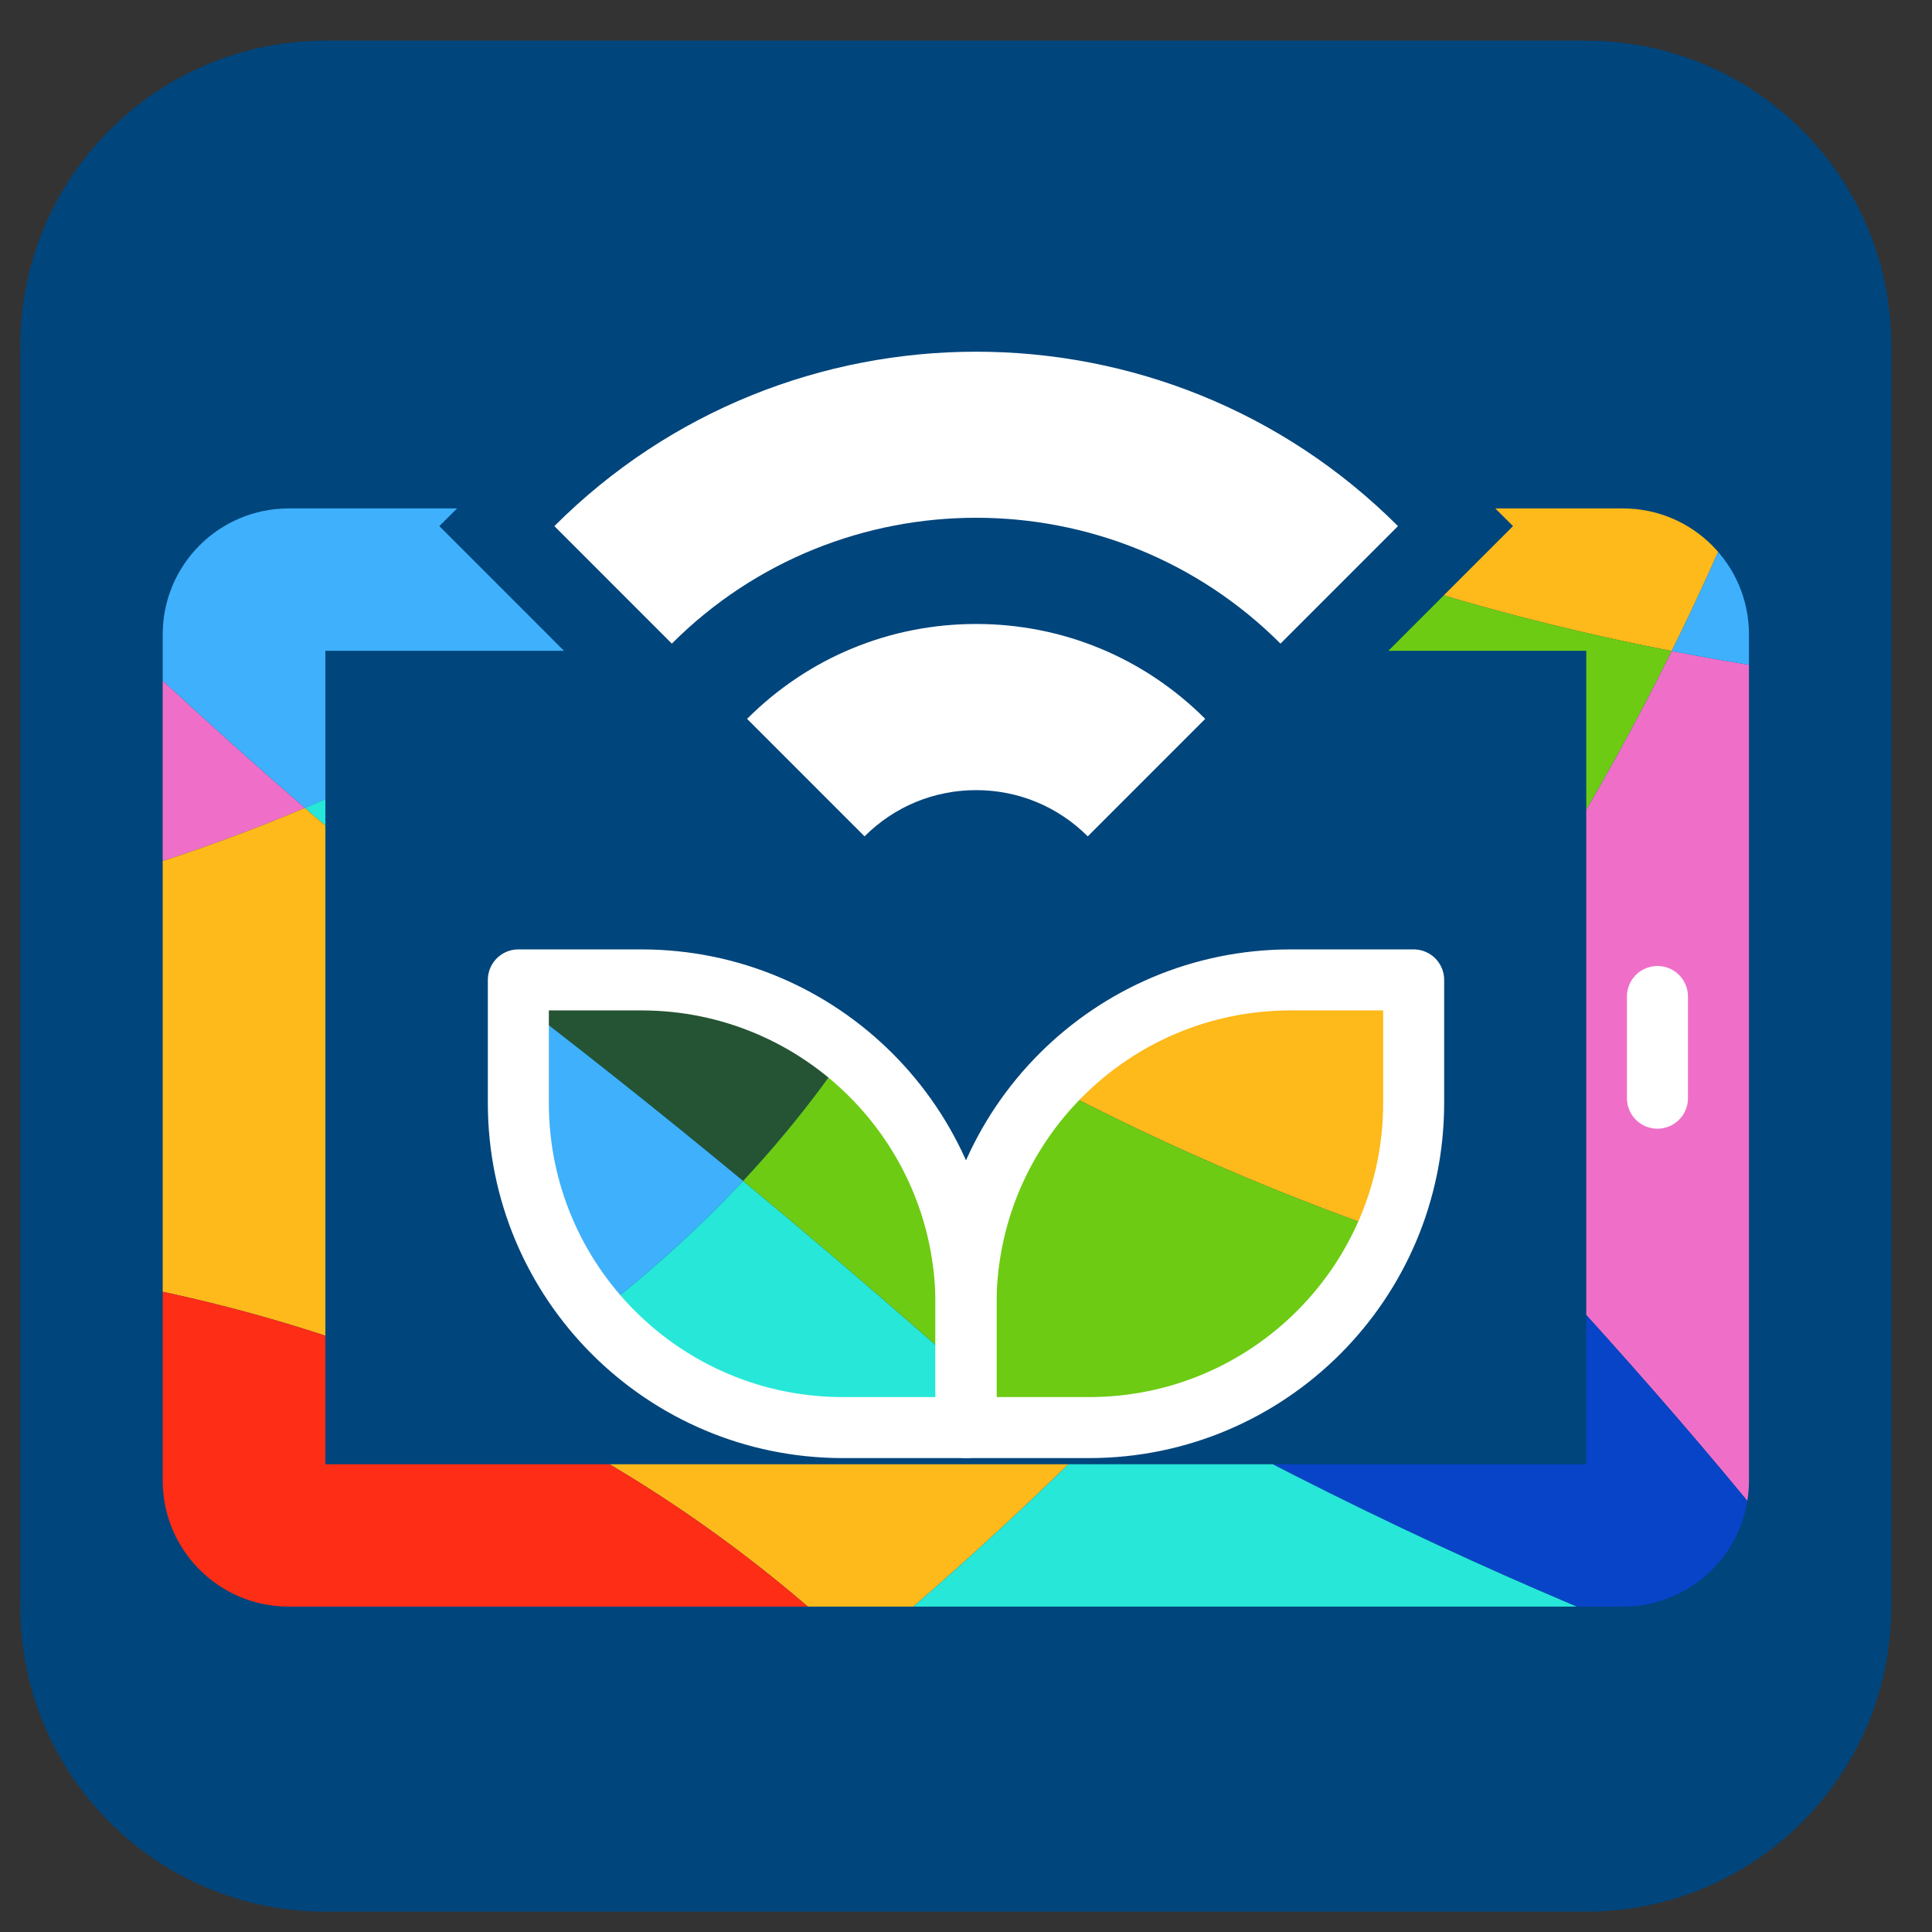
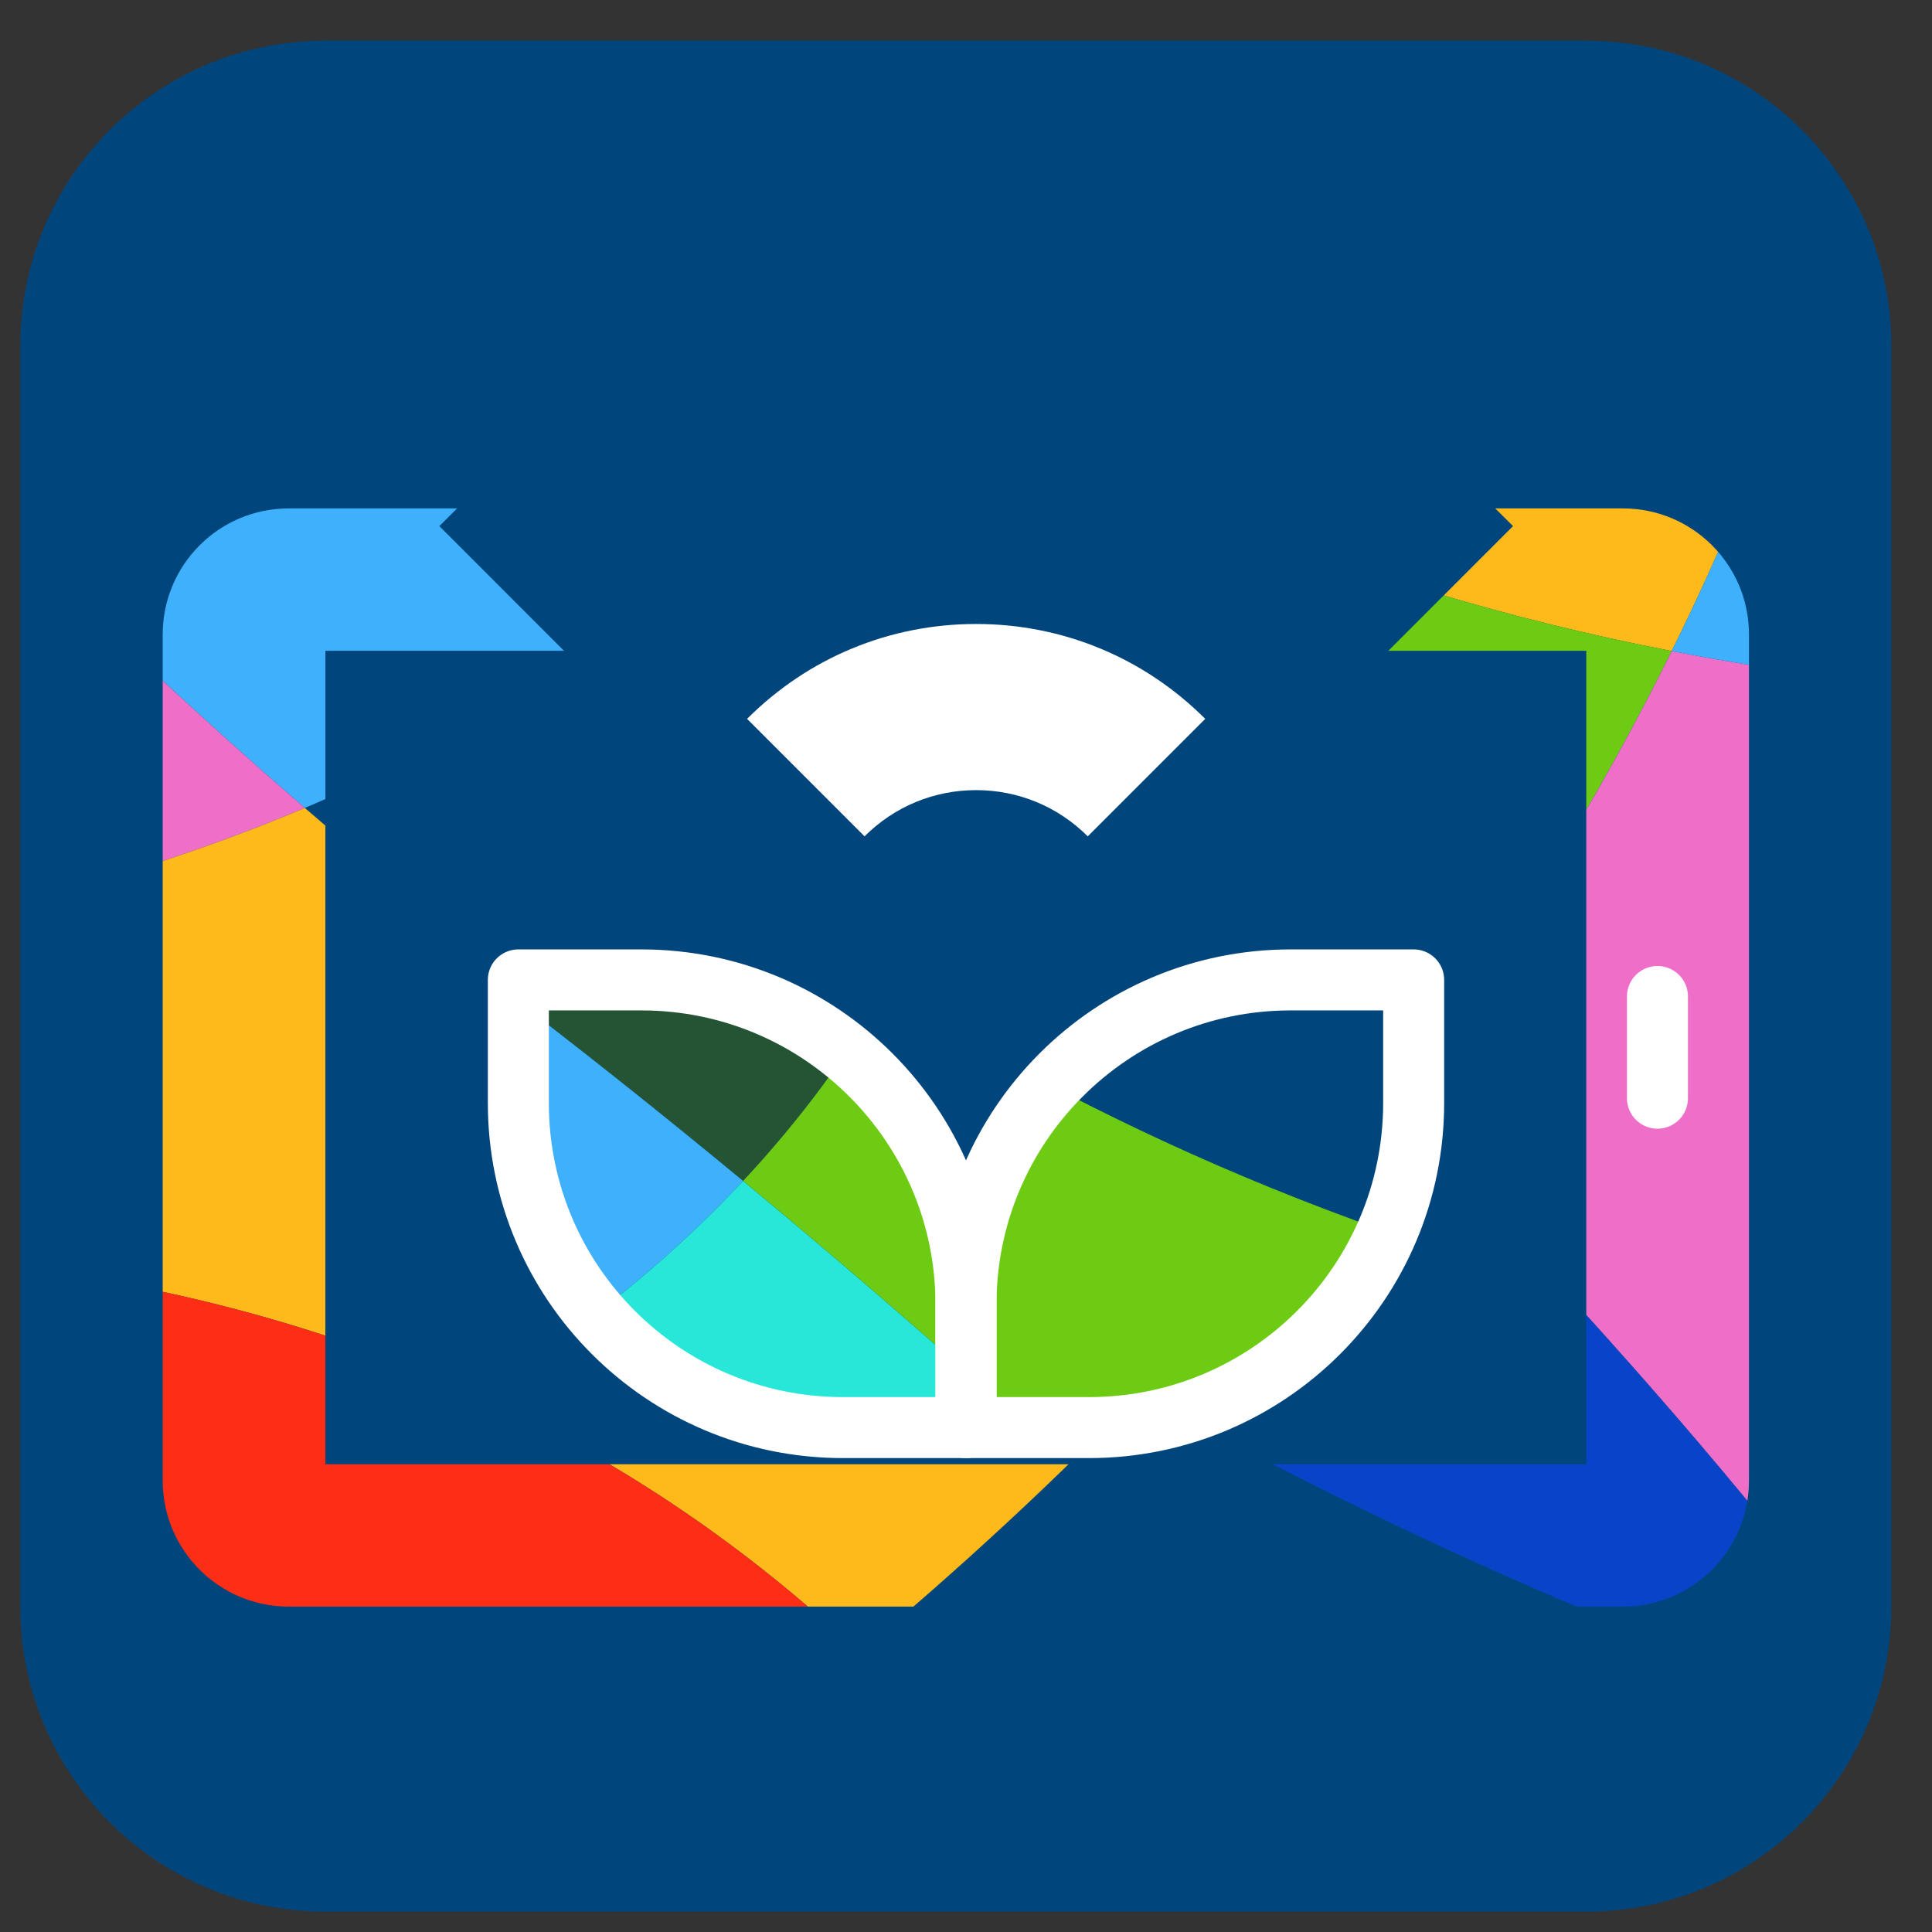
<svg xmlns="http://www.w3.org/2000/svg" xmlns:xlink="http://www.w3.org/1999/xlink" id="Layer_1" x="0px" y="0px" width="95px" height="95px" viewBox="0 0 95 95" xml:space="preserve">
  <rect x="0" y="0" width="95" height="95" fill="#333333" stroke="none" />
  <g>
    <path fill="#00457C" d="M93,79c0,8.284-6.716,15-15,15H16C7.716,94,1,87.284,1,79V17C1,8.716,7.716,2,16,2h62   c8.284,0,15,6.716,15,15V79z" />
    <g>
      <g>
        <defs>
          <path id="SVGID_1_" d="M86,31.196C86,27.774,83.226,25,79.803,25H14.197C10.774,25,8,27.774,8,31.196v41.607      C8,76.226,10.774,79,14.197,79h65.605C83.226,79,86,76.226,86,72.804V31.196z M78,72H16V32h62V72z" />
        </defs>
        <clipPath id="SVGID_2_">
          <use xlink:href="#SVGID_1_" />
        </clipPath>
        <g clip-path="url(#SVGID_2_)">
          <path fill="#245433" d="M42.938,16.653C34.573,11.393,28.322,5.879,24.055,1.525c-3.565,1.839-6.884,4.089-9.89,6.69      c7.423,5.07,14.99,10.854,22.394,16.978C39.169,22.397,41.262,19.518,42.938,16.653z" />
          <path fill="#3FB0FB" d="M36.559,25.193C29.155,19.07,21.588,13.286,14.165,8.216C8.423,13.188,3.819,19.437,0.793,26.519      c4.74,4.751,9.484,9.145,14.195,13.209C24.572,35.67,31.525,30.588,36.559,25.193z" />
          <path fill="#FEB91A" d="M82.202,32.015c2.628-5.312,4.604-10.243,6.084-14.631C79.579,4.988,65.42-3.296,49.294-3.993      c-0.4,5.512-1.896,13.022-6.355,20.646C52.934,22.941,65.948,28.865,82.202,32.015z" />
          <path fill="#EF6FC8" d="M0.793,26.519c-2.478,5.802-3.896,12.157-4.017,18.836c6.935-1.492,12.968-3.404,18.212-5.627      C10.277,35.663,5.533,31.27,0.793,26.519z" />
-           <path fill="#27E7D8" d="M36.559,25.193c-5.033,5.395-11.986,10.477-21.57,14.534c14.416,12.441,28.5,21.794,41.049,28.771      c4.633-4.774,8.683-9.518,12.222-14.155C58.813,44.716,47.876,34.558,36.559,25.193z" />
          <path fill="#6DCB13" d="M36.559,25.193c11.317,9.364,22.255,19.522,31.7,29.15c5.996-7.858,10.524-15.418,13.943-22.329      c-16.254-3.149-29.269-9.073-39.264-15.361C41.262,19.518,39.169,22.397,36.559,25.193z" />
          <path fill="#FE2D15" d="M42.938,16.653c4.46-7.624,5.955-15.135,6.355-20.646c-0.733-0.033-1.469-0.051-2.209-0.051      c-8.3,0-16.13,2.012-23.03,5.569C28.322,5.879,34.573,11.393,42.938,16.653z" />
          <path fill="#FEB91A" d="M56.037,68.499c-12.549-6.978-26.633-16.33-41.049-28.771C9.744,41.95,3.711,43.862-3.224,45.354      c-0.006,0.307-0.013,0.614-0.013,0.922c0,5.539,0.898,10.869,2.551,15.853c19.48,2.12,33.268,9.992,42.927,19.145      C47.336,77.021,51.917,72.748,56.037,68.499z" />
          <path fill="#EF6FC8" d="M68.259,54.344c7.653,7.799,14.327,15.252,19.438,21.648c6.101-8.328,9.709-18.601,9.709-29.716      c0-4.272-0.534-8.423-1.537-12.385c-4.789-0.398-9.343-1.039-13.667-1.877C78.783,38.926,74.255,46.485,68.259,54.344z" />
          <path fill="#3FB0FB" d="M82.202,32.015c4.324,0.838,8.878,1.479,13.667,1.877c-1.521-6.005-4.12-11.581-7.583-16.508      C86.806,21.771,84.83,26.702,82.202,32.015z" />
          <path fill="#0844C7" d="M56.037,68.499c10.318,5.739,19.601,9.873,27.178,12.801c1.611-1.663,3.11-3.438,4.482-5.308      c-5.111-6.396-11.785-13.85-19.438-21.648C64.72,58.981,60.67,63.725,56.037,68.499z" />
          <path fill="#FE2D15" d="M-0.686,62.129C3.863,75.84,14.146,86.933,27.322,92.566c5.408-3.723,10.367-7.498,14.919-11.293      C32.582,72.121,18.795,64.249-0.686,62.129z" />
-           <path fill="#27E7D8" d="M42.241,81.273c5.067,4.802,8.996,9.954,12.015,14.814c11.297-1.613,21.383-6.975,28.959-14.788      c-7.577-2.928-16.859-7.062-27.178-12.801C51.917,72.748,47.336,77.021,42.241,81.273z" />
          <path fill="#EF6FC8" d="M42.241,81.273c-4.552,3.795-9.511,7.57-14.919,11.293c6.068,2.593,12.747,4.031,19.763,4.031      c2.435,0,4.829-0.177,7.171-0.51C51.237,91.228,47.309,86.075,42.241,81.273z" />
        </g>
      </g>
      <g>
        <defs>
          <path id="SVGID_3_" d="M63.963,48C55.146,48,48,55.148,48,63.963C48,55.148,40.854,48,32.037,48H25v6.235      C25,63.053,33.134,71,41.949,71H48h6.051C62.866,71,70,63.053,70,54.235V48H63.963z" />
        </defs>
        <clipPath id="SVGID_4_">
          <use xlink:href="#SVGID_3_" />
        </clipPath>
        <g clip-path="url(#SVGID_4_)">
          <path fill="#245433" d="M43.542,48.696C34.36,42.922,27.499,36.87,22.815,32.092c-3.914,2.018-7.556,4.487-10.855,7.343      C20.107,45,28.413,51.349,36.539,58.069C39.404,55.001,41.701,51.84,43.542,48.696z" />
          <path fill="#3FB0FB" d="M36.539,58.069C28.413,51.349,20.107,45,11.96,39.435C5.657,44.893,0.604,51.751-2.717,59.524      c5.202,5.215,10.41,10.037,15.58,14.498C23.383,69.568,31.015,63.991,36.539,58.069z" />
-           <path fill="#FEB91A" d="M86.639,65.557c2.884-5.831,5.053-11.243,6.678-16.059C83.759,35.893,68.218,26.8,50.518,26.034      c-0.439,6.05-2.08,14.294-6.976,22.662C54.513,55.598,68.798,62.1,86.639,65.557z" />
          <path fill="#EF6FC8" d="M-2.717,59.524c-2.72,6.368-4.277,13.344-4.409,20.674c7.611-1.638,14.233-3.736,19.989-6.176      C7.693,69.562,2.485,64.739-2.717,59.524z" />
          <path fill="#27E7D8" d="M36.539,58.069c-5.524,5.922-13.156,11.499-23.676,15.953c15.823,13.656,31.282,23.921,45.056,31.58      c5.085-5.24,9.53-10.447,13.415-15.537C60.967,79.498,48.962,68.348,36.539,58.069z" />
          <path fill="#6DCB13" d="M36.539,58.069c12.423,10.278,24.428,21.429,34.795,31.996c6.581-8.625,11.552-16.923,15.305-24.509      c-17.841-3.457-32.126-9.959-43.097-16.86C41.701,51.84,39.404,55.001,36.539,58.069z" />
          <path fill="#FE2D15" d="M43.542,48.696c4.896-8.368,6.536-16.612,6.976-22.662c-0.805-0.036-1.611-0.056-2.424-0.056      c-9.11,0-17.705,2.208-25.278,6.113C27.499,36.87,34.36,42.922,43.542,48.696z" />
-           <path fill="#FEB91A" d="M57.919,105.603c-13.773-7.659-29.232-17.924-45.056-31.58c-5.756,2.439-12.378,4.538-19.989,6.176      c-0.007,0.337-0.014,0.675-0.014,1.013c0,6.079,0.986,11.93,2.8,17.399c21.382,2.327,36.515,10.968,47.116,21.014      C48.369,114.957,53.396,110.267,57.919,105.603z" />
          <path fill="#EF6FC8" d="M71.334,90.065c8.4,8.56,15.726,16.74,21.336,23.762c6.696-9.142,10.656-20.416,10.656-32.616      c0-4.689-0.586-9.245-1.687-13.594c-5.257-0.438-10.255-1.141-15.001-2.061C82.886,73.143,77.915,81.44,71.334,90.065z" />
          <path fill="#3FB0FB" d="M86.639,65.557c4.746,0.92,9.744,1.623,15.001,2.061c-1.669-6.591-4.522-12.712-8.323-18.119      C91.691,54.313,89.522,59.726,86.639,65.557z" />
          <path fill="#0844C7" d="M57.919,105.603c11.326,6.299,21.514,10.837,29.831,14.05c1.769-1.825,3.414-3.773,4.92-5.825      c-5.61-7.021-12.936-15.202-21.336-23.762C67.449,95.155,63.004,100.362,57.919,105.603z" />
          <path fill="#FE2D15" d="M-4.34,98.61c4.992,15.05,16.279,27.225,30.741,33.408c5.937-4.086,11.379-8.229,16.375-12.395      C32.175,109.578,17.042,100.938-4.34,98.61z" />
          <path fill="#27E7D8" d="M42.776,119.624c5.562,5.271,9.875,10.926,13.188,16.26c12.399-1.771,23.471-7.655,31.786-16.231      c-8.317-3.213-18.505-7.751-29.831-14.05C53.396,110.267,48.369,114.957,42.776,119.624z" />
          <path fill="#EF6FC8" d="M42.776,119.624c-4.996,4.165-10.438,8.309-16.375,12.395c6.661,2.847,13.991,4.425,21.692,4.425      c2.672,0,5.3-0.193,7.87-0.56C52.651,130.55,48.339,124.895,42.776,119.624z" />
        </g>
      </g>
      <g>
        <path fill="none" stroke="#FFFFFF" stroke-width="3" stroke-linecap="round" stroke-linejoin="round" stroke-miterlimit="10" d="     M47.5,70.197h-6.051c-8.816,0-15.961-7.145-15.961-15.962v-6.051h6.049c8.816,0,15.963,7.148,15.963,15.963V70.197z" />
        <path fill="none" stroke="#FFFFFF" stroke-width="3" stroke-linecap="round" stroke-linejoin="round" stroke-miterlimit="10" d="     M47.5,70.197h6.051c8.814,0,15.961-7.145,15.961-15.962v-6.051h-6.049c-8.816,0-15.963,7.148-15.963,15.963V70.197z" />
      </g>
      <g>
        <path fill="#00457C" stroke="#00457C" stroke-width="8" stroke-miterlimit="10" d="M36.735,35.348l5.776,5.777     c1.467-1.466,3.415-2.273,5.488-2.273c2.072,0,4.021,0.808,5.488,2.273l5.776-5.777c-3.01-3.01-7.011-4.666-11.265-4.666     C43.744,30.682,39.744,32.338,36.735,35.348z" />
        <path fill="#00457C" stroke="#00457C" stroke-width="8" stroke-miterlimit="10" d="M27.259,25.87l5.776,5.778     c8.252-8.251,21.677-8.251,29.929,0l5.777-5.778C57.303,14.435,38.695,14.435,27.259,25.87z" />
      </g>
      <g>
        <path fill="#FFFFFF" d="M36.735,35.348l5.776,5.777c1.467-1.466,3.415-2.273,5.488-2.273c2.072,0,4.021,0.808,5.488,2.273     l5.776-5.777c-3.01-3.01-7.011-4.666-11.265-4.666C43.744,30.682,39.744,32.338,36.735,35.348z" />
-         <path fill="#FFFFFF" d="M27.259,25.87l5.776,5.778c8.252-8.251,21.677-8.251,29.929,0l5.777-5.778     C57.303,14.435,38.695,14.435,27.259,25.87z" />
      </g>
      <line fill="none" stroke="#FFFFFF" stroke-width="3" stroke-linecap="round" stroke-linejoin="round" stroke-miterlimit="10" x1="81.5" y1="49" x2="81.5" y2="54" />
    </g>
  </g>
</svg>